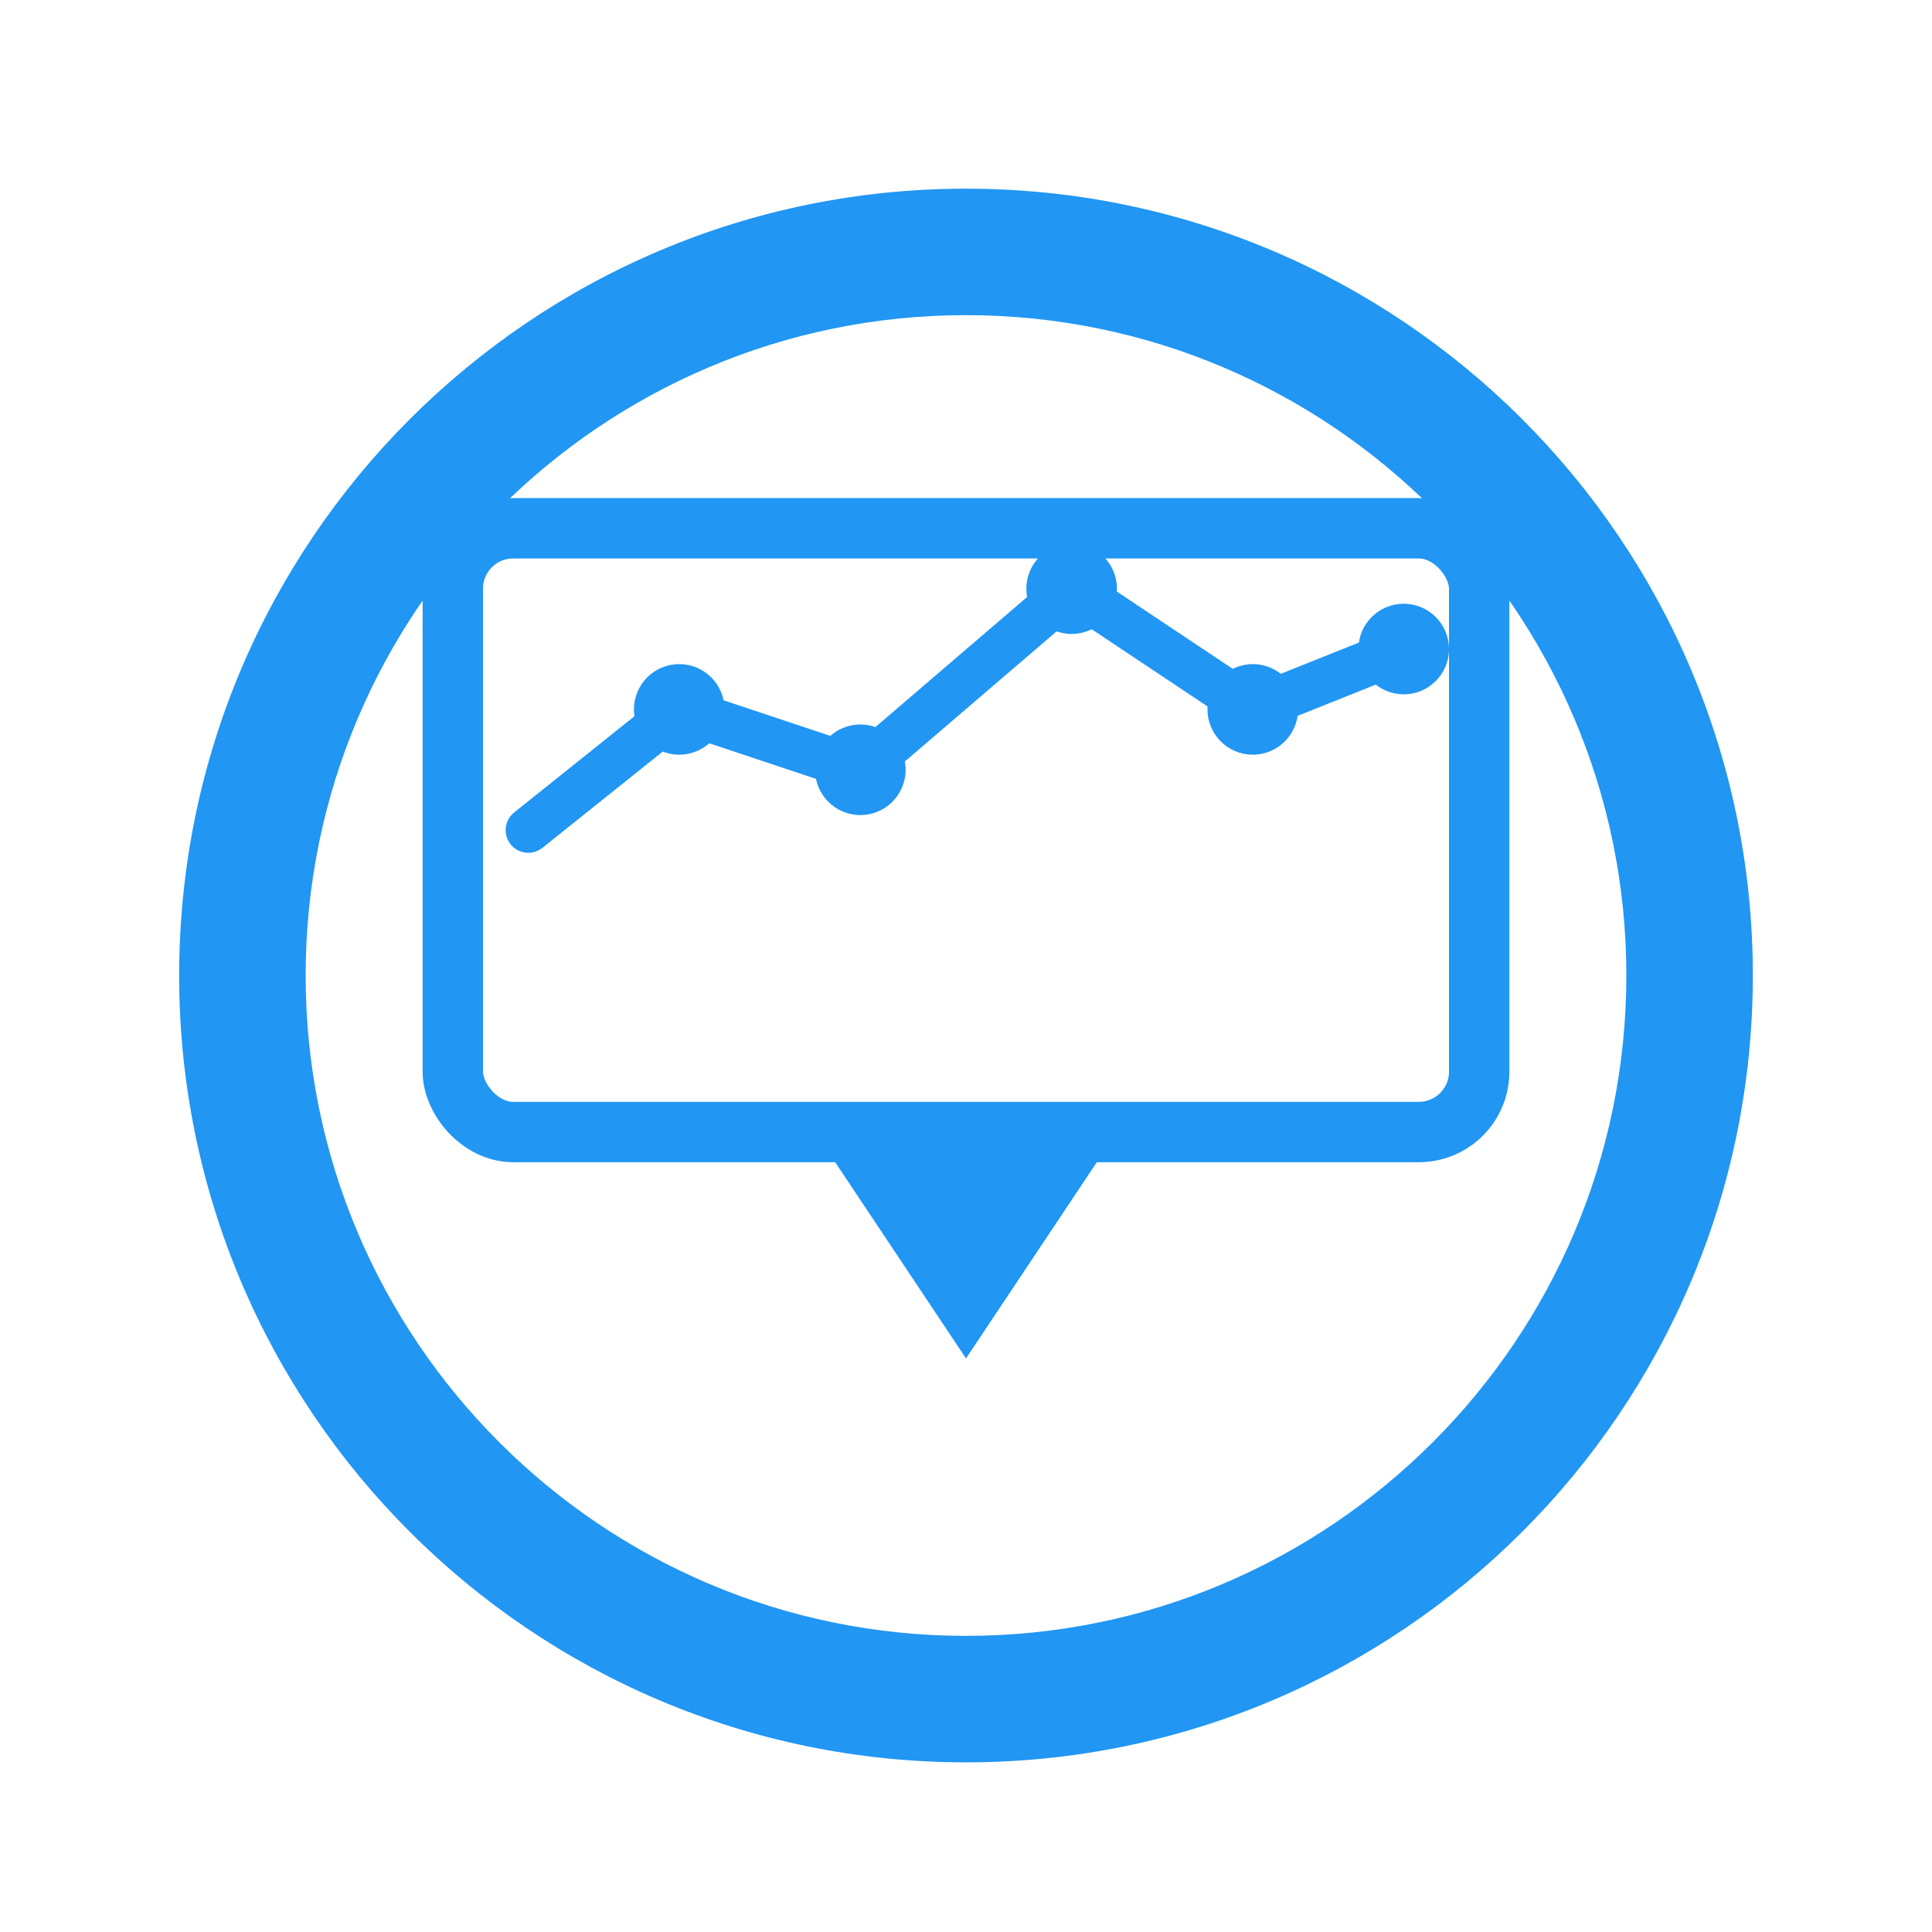
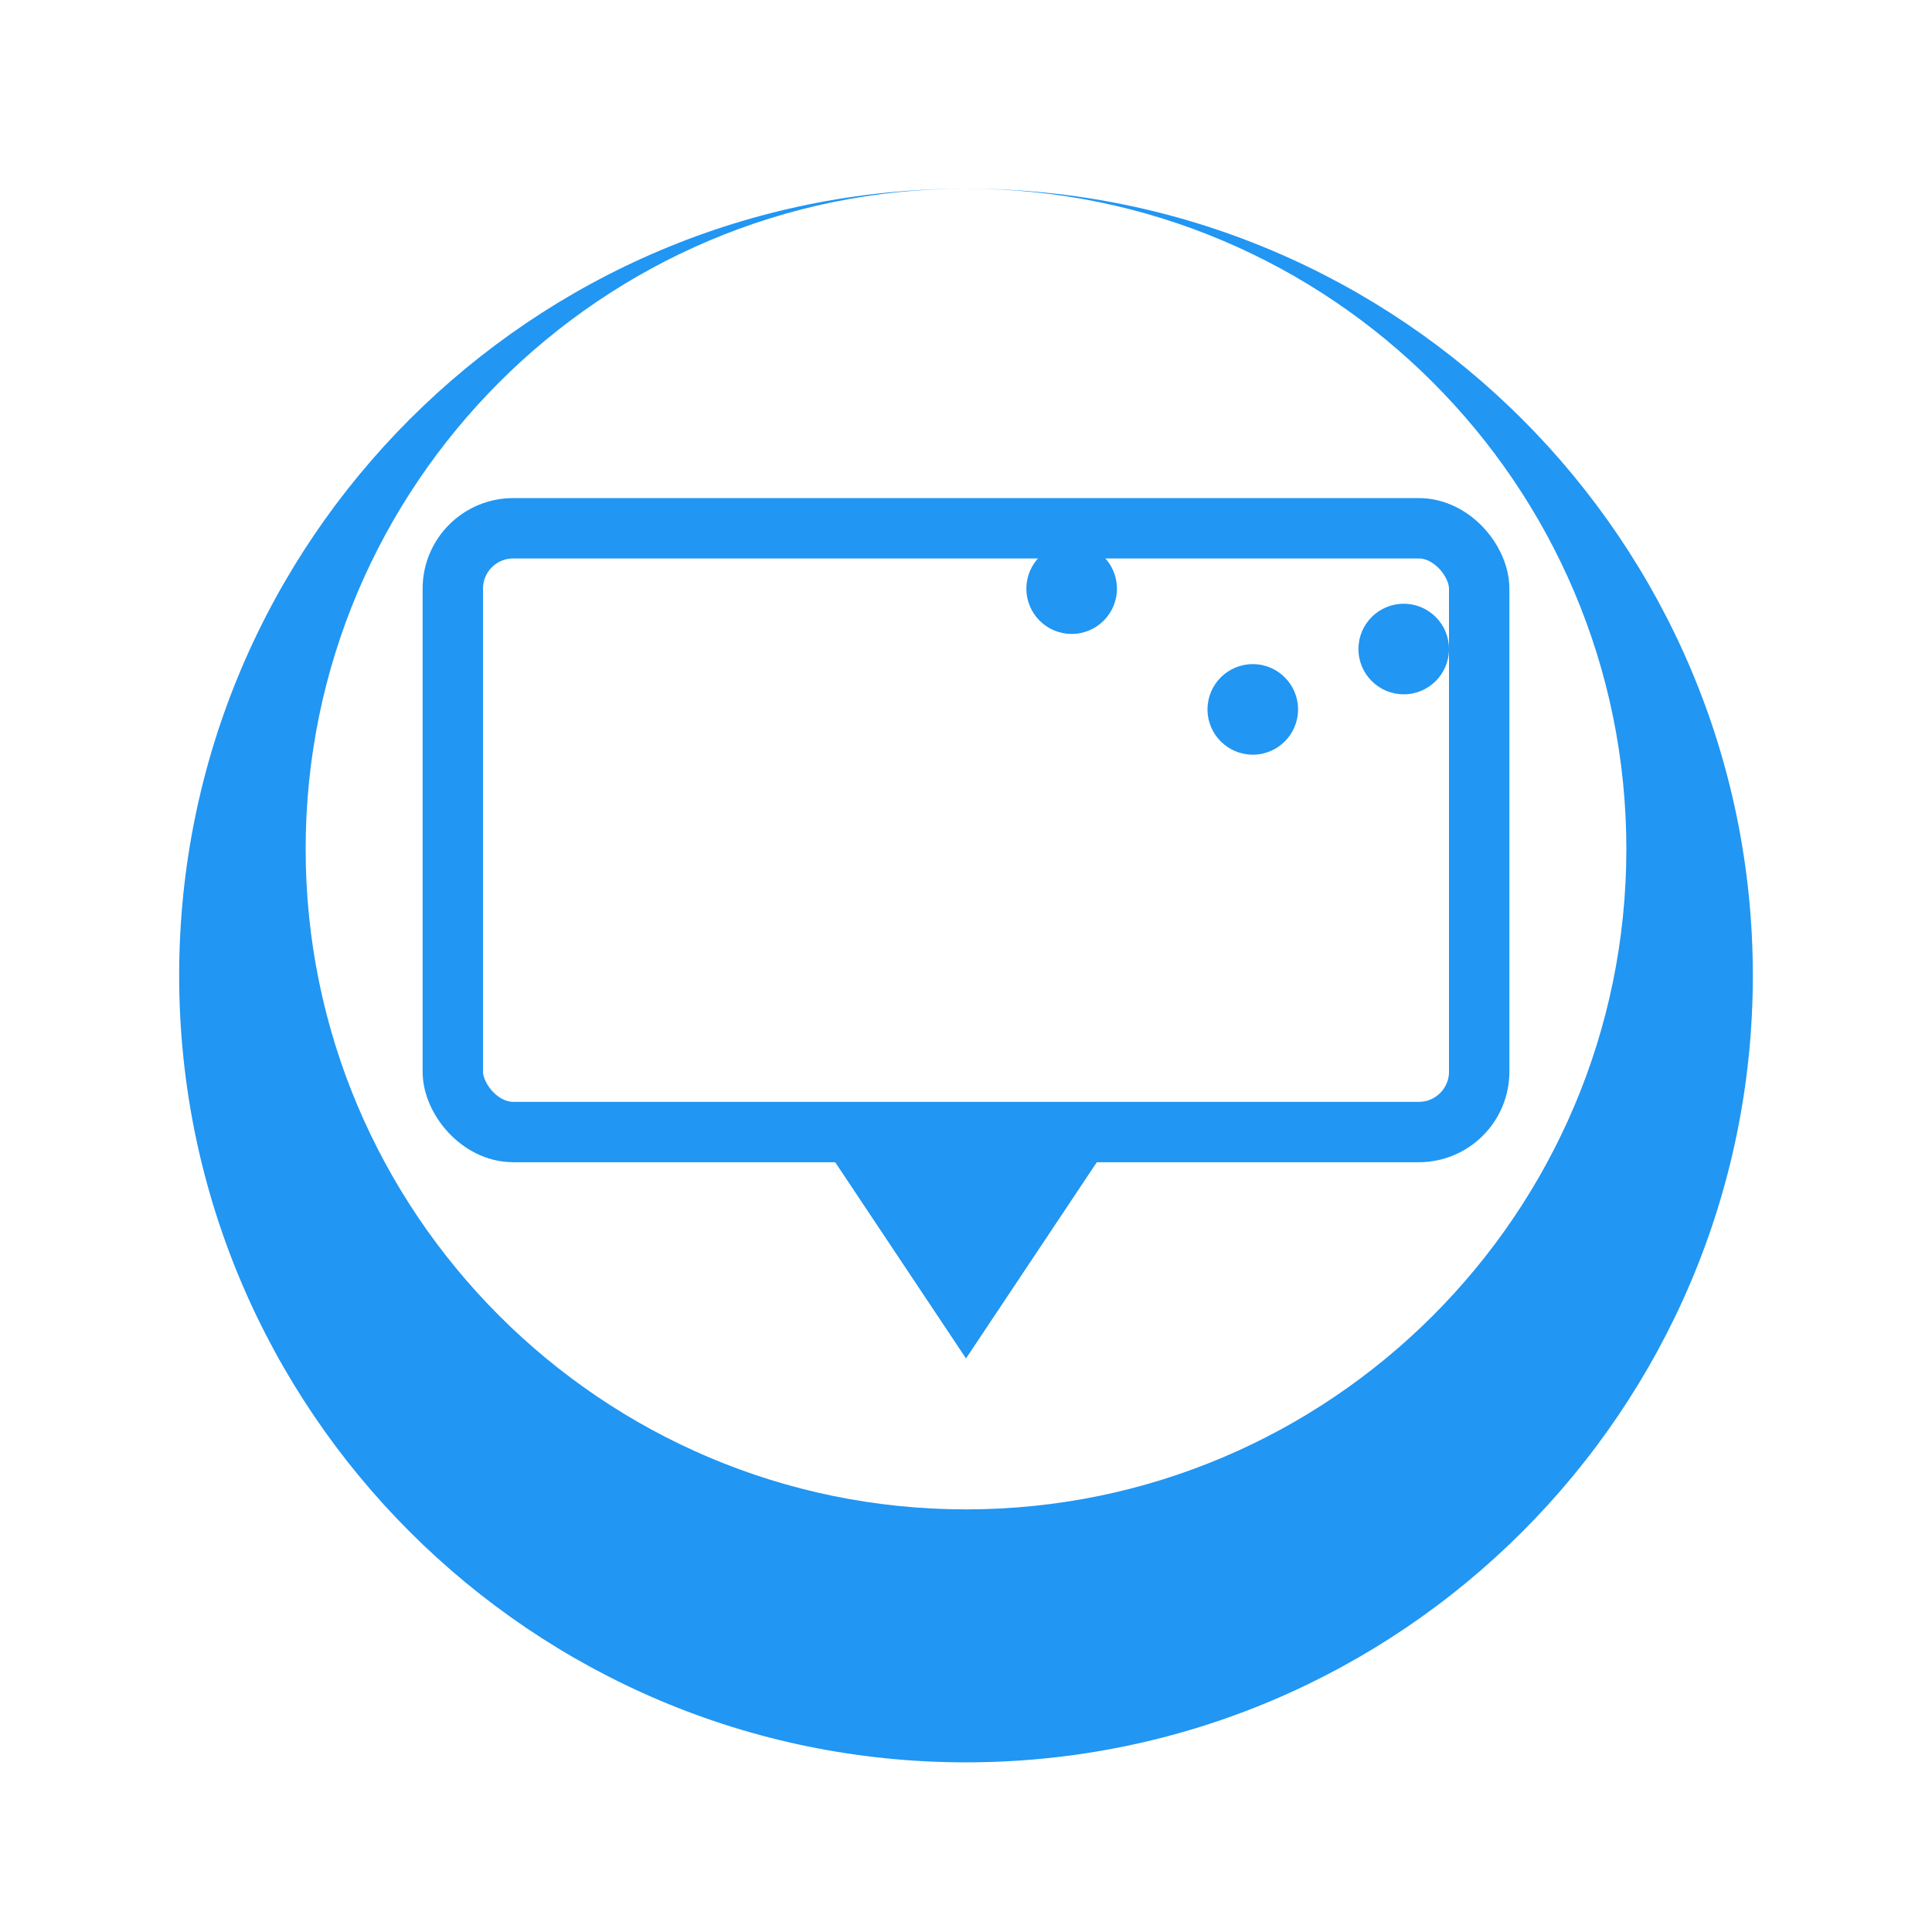
<svg xmlns="http://www.w3.org/2000/svg" viewBox="0 0 128 128">
-   <path fill="#2196F3" d="M64 12.5c-28.77 0-52.13 23.36-52.13 52.13 0 28.77 23.36 52.13 52.13 52.13 28.77 0 52.13-23.36 52.13-52.13 0-28.77-23.36-52.13-52.13-52.13zm0 8.38c24.13 0 43.75 19.62 43.75 43.75 0 24.13-19.62 43.75-43.75 43.75-24.13 0-43.75-19.62-43.75-43.75 0-24.13 19.62-43.75 43.75-43.75z" />
+   <path fill="#2196F3" d="M64 12.5c-28.77 0-52.13 23.36-52.13 52.13 0 28.77 23.36 52.13 52.13 52.13 28.77 0 52.13-23.36 52.13-52.13 0-28.77-23.36-52.13-52.13-52.13zc24.13 0 43.75 19.62 43.75 43.75 0 24.13-19.62 43.75-43.75 43.75-24.13 0-43.75-19.62-43.75-43.75 0-24.13 19.62-43.75 43.75-43.75z" />
  <rect x="30" y="35" width="68" height="40" rx="4" fill="none" stroke="#2196F3" stroke-width="4" />
-   <path d="M35 55l10-8 12 4 14-12 12 8 10-4" fill="none" stroke="#2196F3" stroke-width="3" stroke-linecap="round" />
-   <circle cx="45" cy="47" r="3" fill="#2196F3" />
-   <circle cx="57" cy="51" r="3" fill="#2196F3" />
  <circle cx="71" cy="39" r="3" fill="#2196F3" />
  <circle cx="83" cy="47" r="3" fill="#2196F3" />
  <circle cx="93" cy="43" r="3" fill="#2196F3" />
  <path d="M54 75h20l-10 15z" fill="#2196F3" />
</svg>